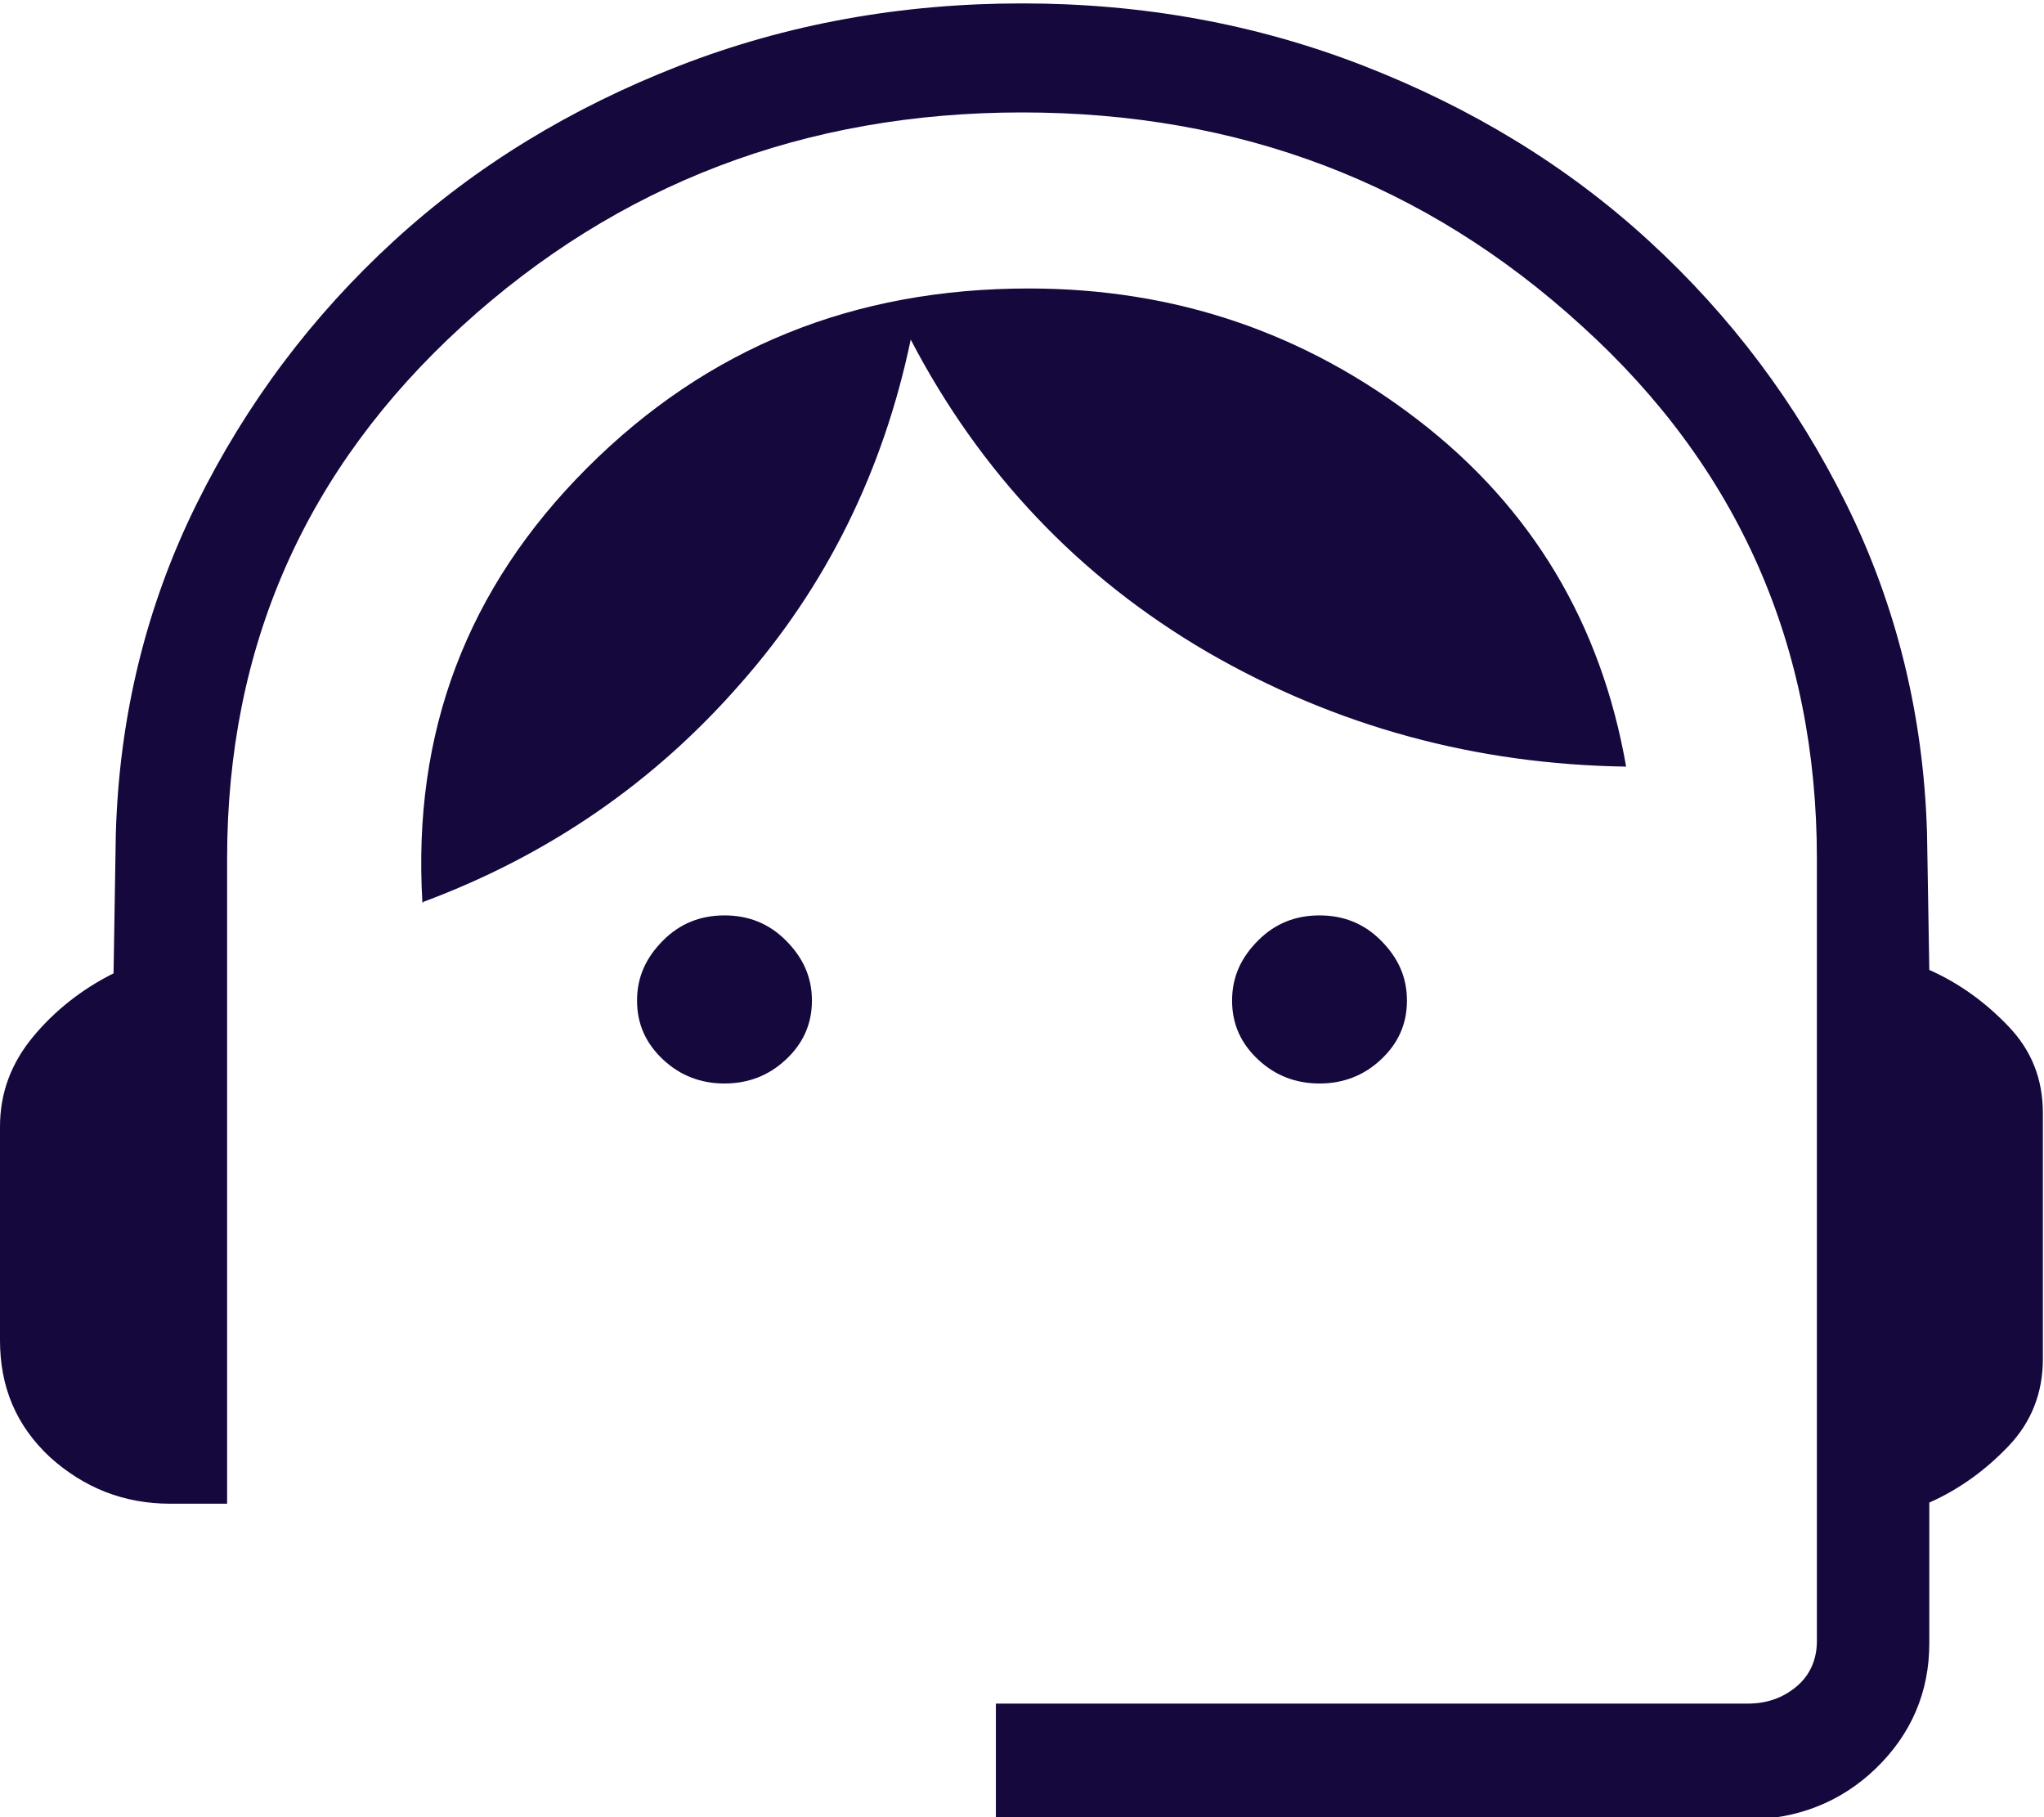
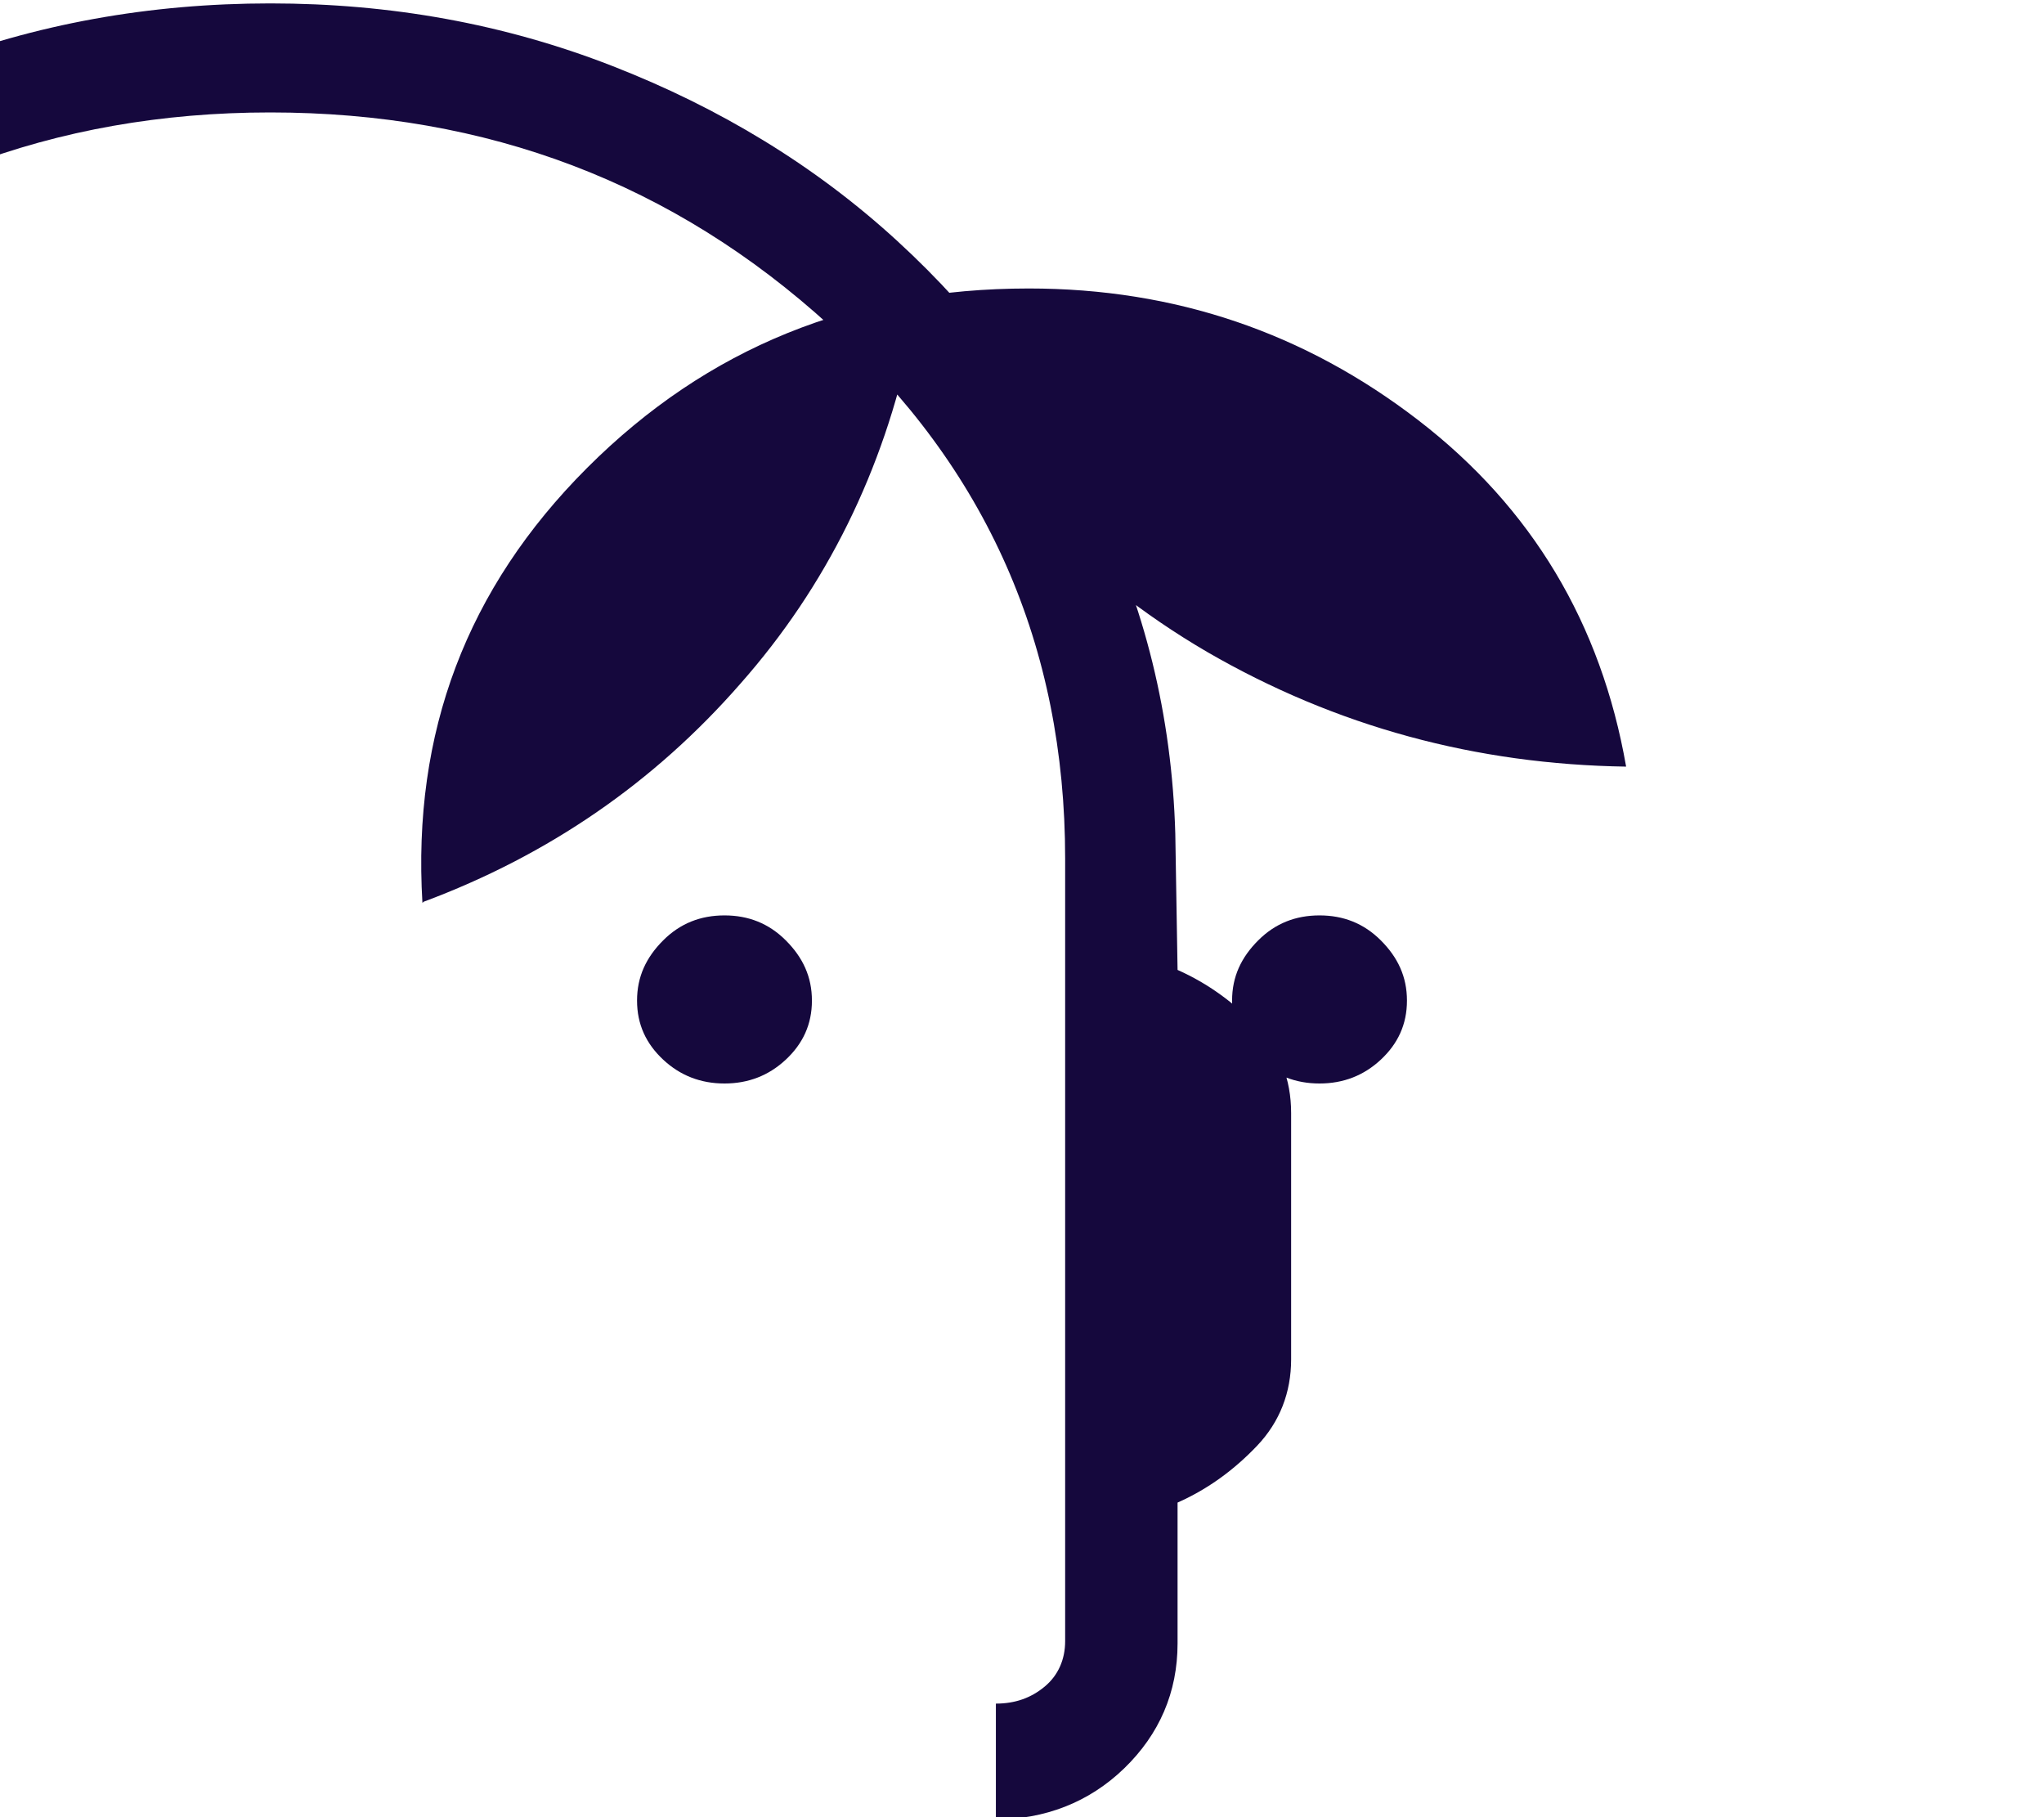
<svg xmlns="http://www.w3.org/2000/svg" id="Laag_1" viewBox="0 0 18 16">
  <defs>
    <style>.cls-1{fill:#15083d;}</style>
  </defs>
-   <path class="cls-1" d="M8.77,16v-1h6.62c.17,0,.31-.05.43-.15.12-.1.18-.24.18-.4v-6.89c0-1.87-.69-3.44-2.07-4.69-1.38-1.26-3.02-1.88-4.93-1.88-1.91,0-3.56.63-4.93,1.88-1.38,1.26-2.07,2.82-2.07,4.69v5.68h-.5c-.41,0-.76-.14-1.06-.41-.3-.28-.44-.62-.44-1.03v-1.88c0-.3.1-.56.29-.79.19-.23.43-.42.71-.56l.02-1.23c.03-1.04.27-2.01.71-2.9.44-.89,1.02-1.66,1.74-2.32.72-.66,1.56-1.17,2.51-1.54.95-.37,1.96-.55,3.02-.55s2.06.18,3.01.55c.95.37,1.79.88,2.51,1.54.72.66,1.3,1.43,1.74,2.32.44.89.68,1.86.71,2.9l.02,1.2c.27.12.5.29.7.5.2.21.3.46.3.76v2.17c0,.29-.1.55-.3.76-.2.21-.43.38-.7.5v1.24c0,.43-.16.8-.47,1.1-.31.3-.7.45-1.14.45h-6.62ZM6.38,9.54c-.21,0-.39-.07-.54-.21-.15-.14-.23-.31-.23-.52s.08-.38.23-.53c.15-.15.33-.22.54-.22.21,0,.39.07.54.22.15.15.23.32.23.53s-.08.38-.23.52c-.15.14-.33.21-.54.21ZM11.62,9.54c-.21,0-.39-.07-.54-.21-.15-.14-.23-.31-.23-.52s.08-.38.23-.53c.15-.15.33-.22.54-.22.21,0,.39.07.54.22.15.15.23.32.23.53s-.08.38-.23.52c-.15.14-.33.21-.54.21ZM3.72,7.95c-.09-1.5.39-2.77,1.45-3.83,1.06-1.06,2.35-1.58,3.89-1.58,1.29,0,2.43.39,3.43,1.16s1.61,1.79,1.83,3.05c-1.32-.02-2.55-.35-3.69-1.01-1.13-.66-2-1.58-2.61-2.75-.24,1.15-.74,2.17-1.5,3.03-.76.87-1.69,1.51-2.79,1.92Z" />
+   <path class="cls-1" d="M8.77,16v-1c.17,0,.31-.05.43-.15.12-.1.18-.24.18-.4v-6.89c0-1.87-.69-3.44-2.07-4.69-1.38-1.26-3.02-1.88-4.93-1.88-1.91,0-3.56.63-4.93,1.88-1.38,1.26-2.07,2.82-2.07,4.69v5.68h-.5c-.41,0-.76-.14-1.06-.41-.3-.28-.44-.62-.44-1.03v-1.88c0-.3.1-.56.29-.79.19-.23.43-.42.71-.56l.02-1.23c.03-1.04.27-2.01.71-2.9.44-.89,1.02-1.66,1.74-2.32.72-.66,1.56-1.17,2.51-1.54.95-.37,1.96-.55,3.02-.55s2.06.18,3.01.55c.95.37,1.79.88,2.51,1.54.72.66,1.3,1.43,1.74,2.32.44.89.68,1.86.71,2.9l.02,1.2c.27.12.5.29.7.5.2.21.3.46.3.76v2.17c0,.29-.1.55-.3.76-.2.21-.43.38-.7.5v1.24c0,.43-.16.8-.47,1.1-.31.3-.7.45-1.14.45h-6.62ZM6.38,9.54c-.21,0-.39-.07-.54-.21-.15-.14-.23-.31-.23-.52s.08-.38.23-.53c.15-.15.33-.22.54-.22.21,0,.39.07.54.22.15.15.23.32.23.53s-.08.38-.23.52c-.15.14-.33.21-.54.21ZM11.62,9.54c-.21,0-.39-.07-.54-.21-.15-.14-.23-.31-.23-.52s.08-.38.23-.53c.15-.15.33-.22.54-.22.21,0,.39.07.54.22.15.15.23.32.23.53s-.08.38-.23.52c-.15.14-.33.21-.54.21ZM3.72,7.95c-.09-1.5.39-2.77,1.45-3.83,1.06-1.06,2.35-1.58,3.89-1.58,1.29,0,2.43.39,3.43,1.16s1.61,1.79,1.83,3.05c-1.32-.02-2.55-.35-3.69-1.01-1.13-.66-2-1.58-2.61-2.75-.24,1.15-.74,2.17-1.5,3.03-.76.87-1.69,1.51-2.79,1.92Z" />
</svg>